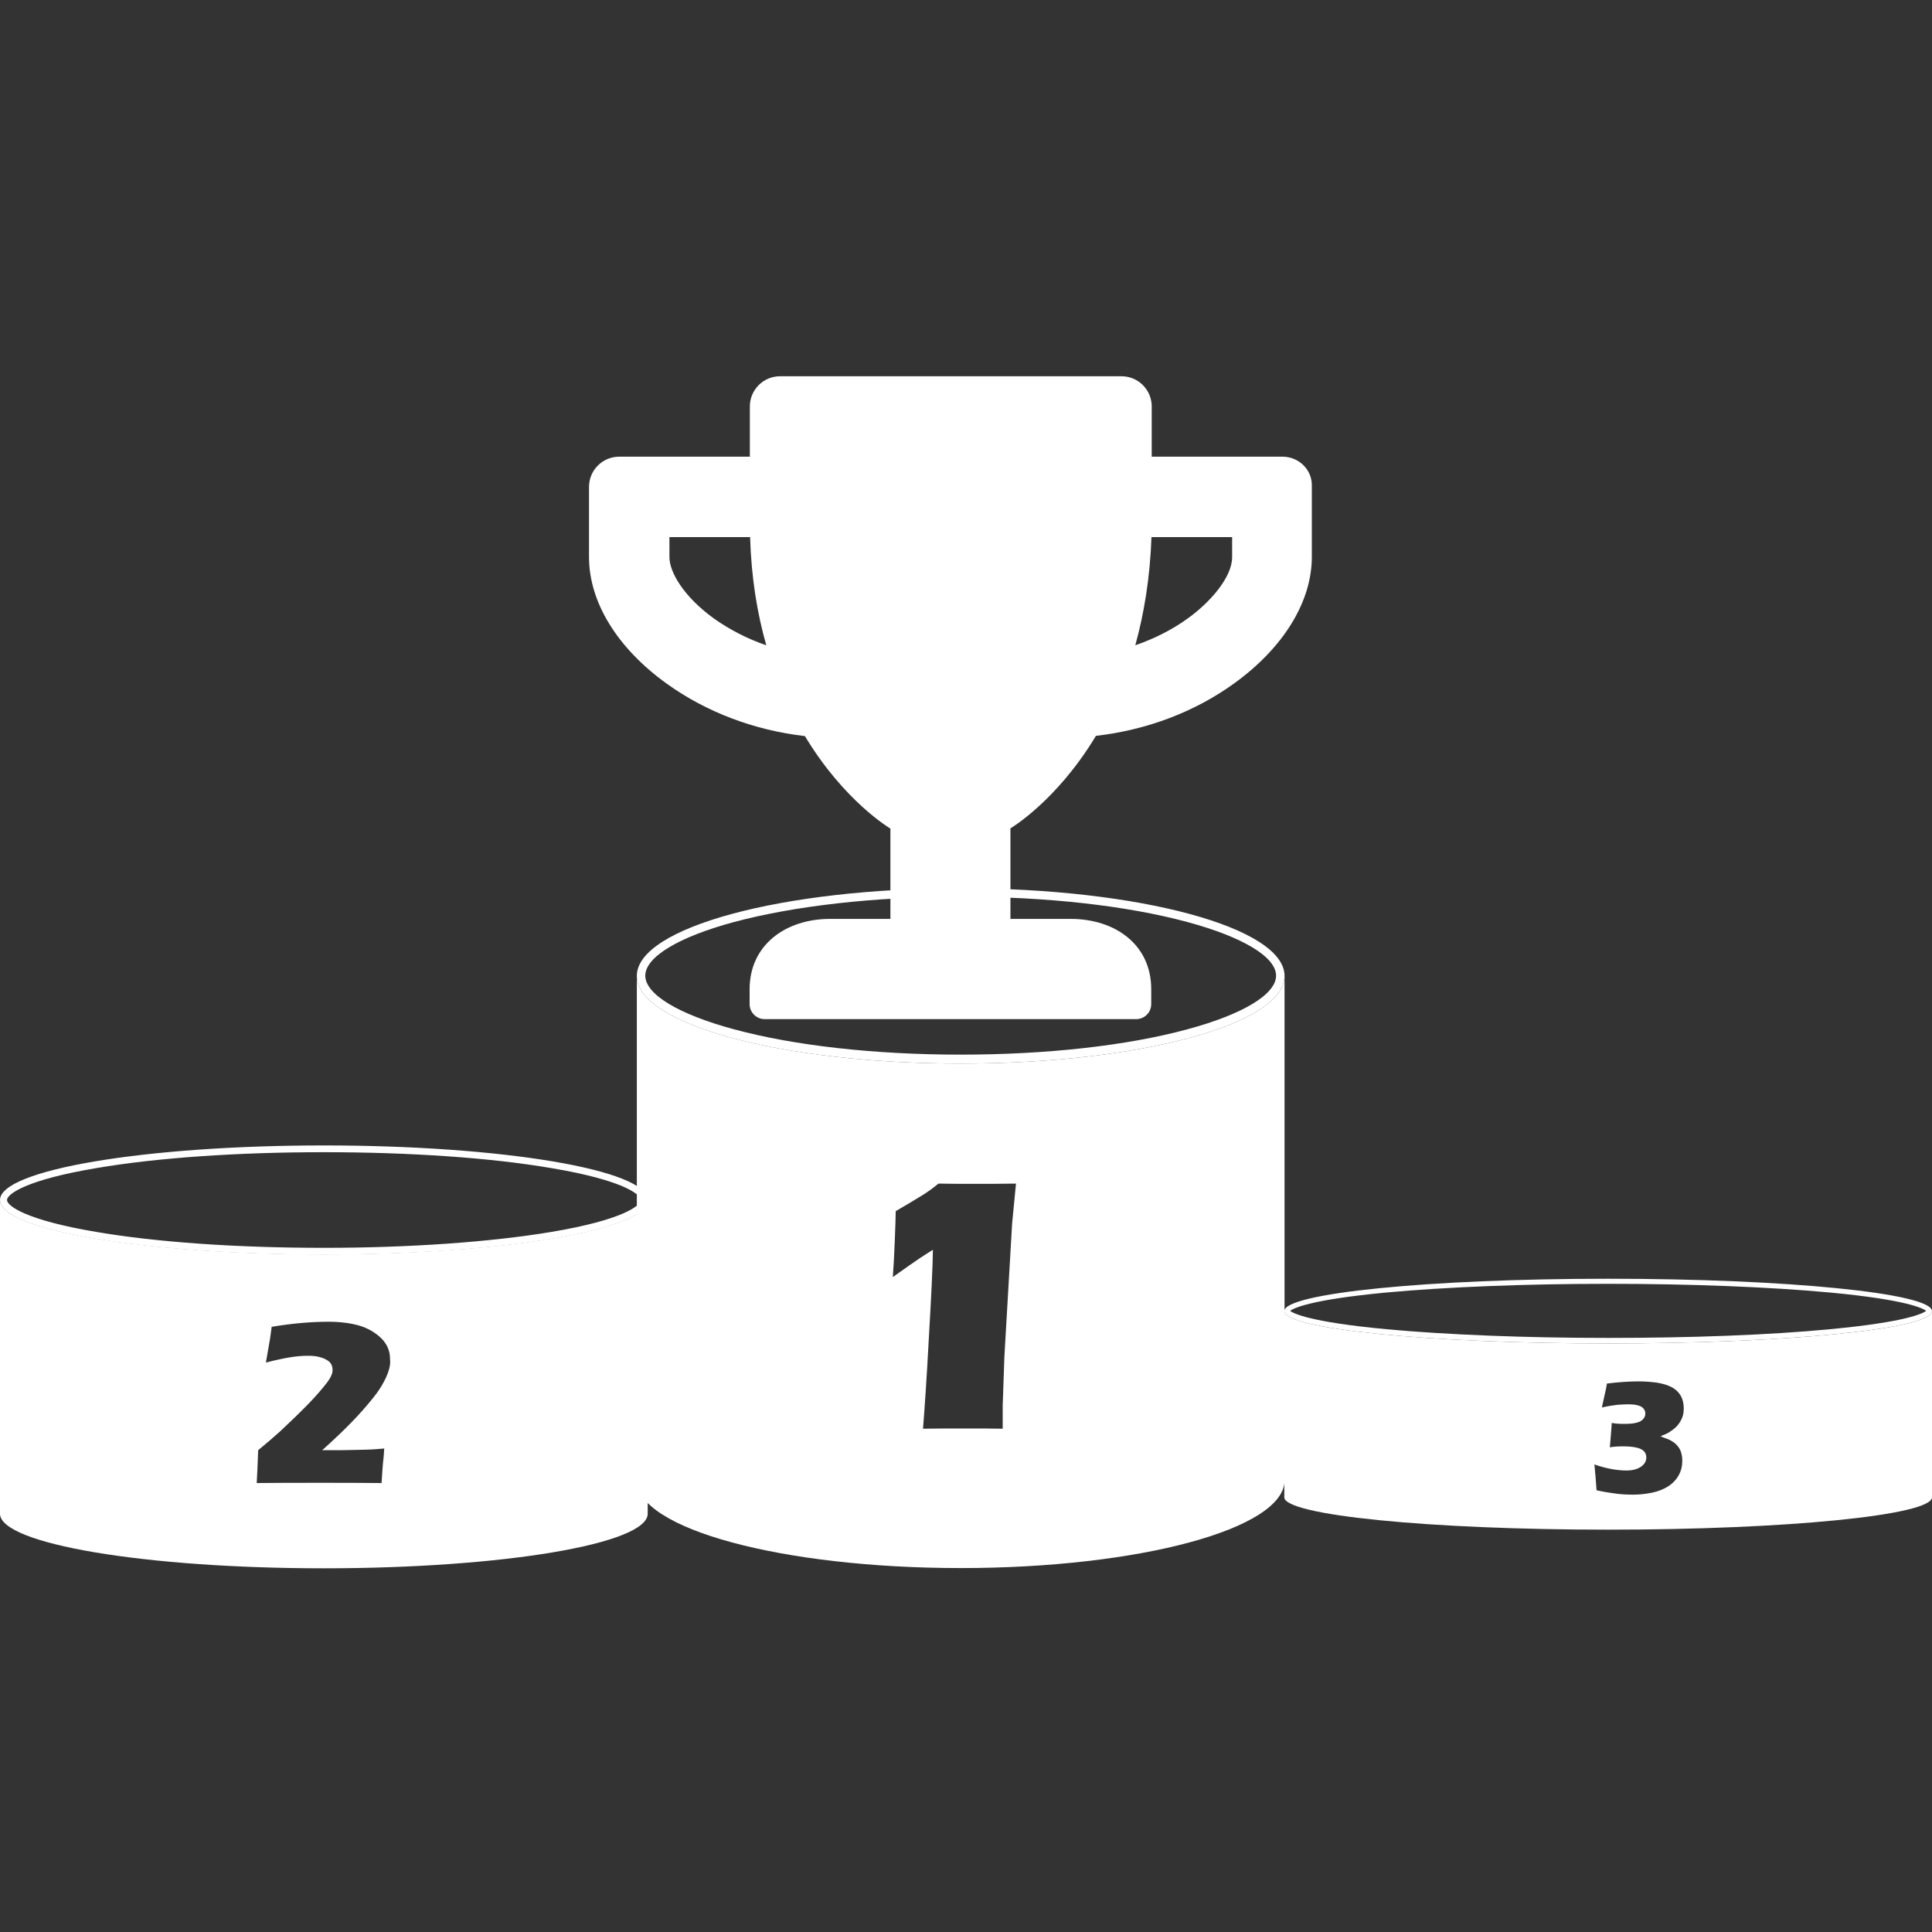
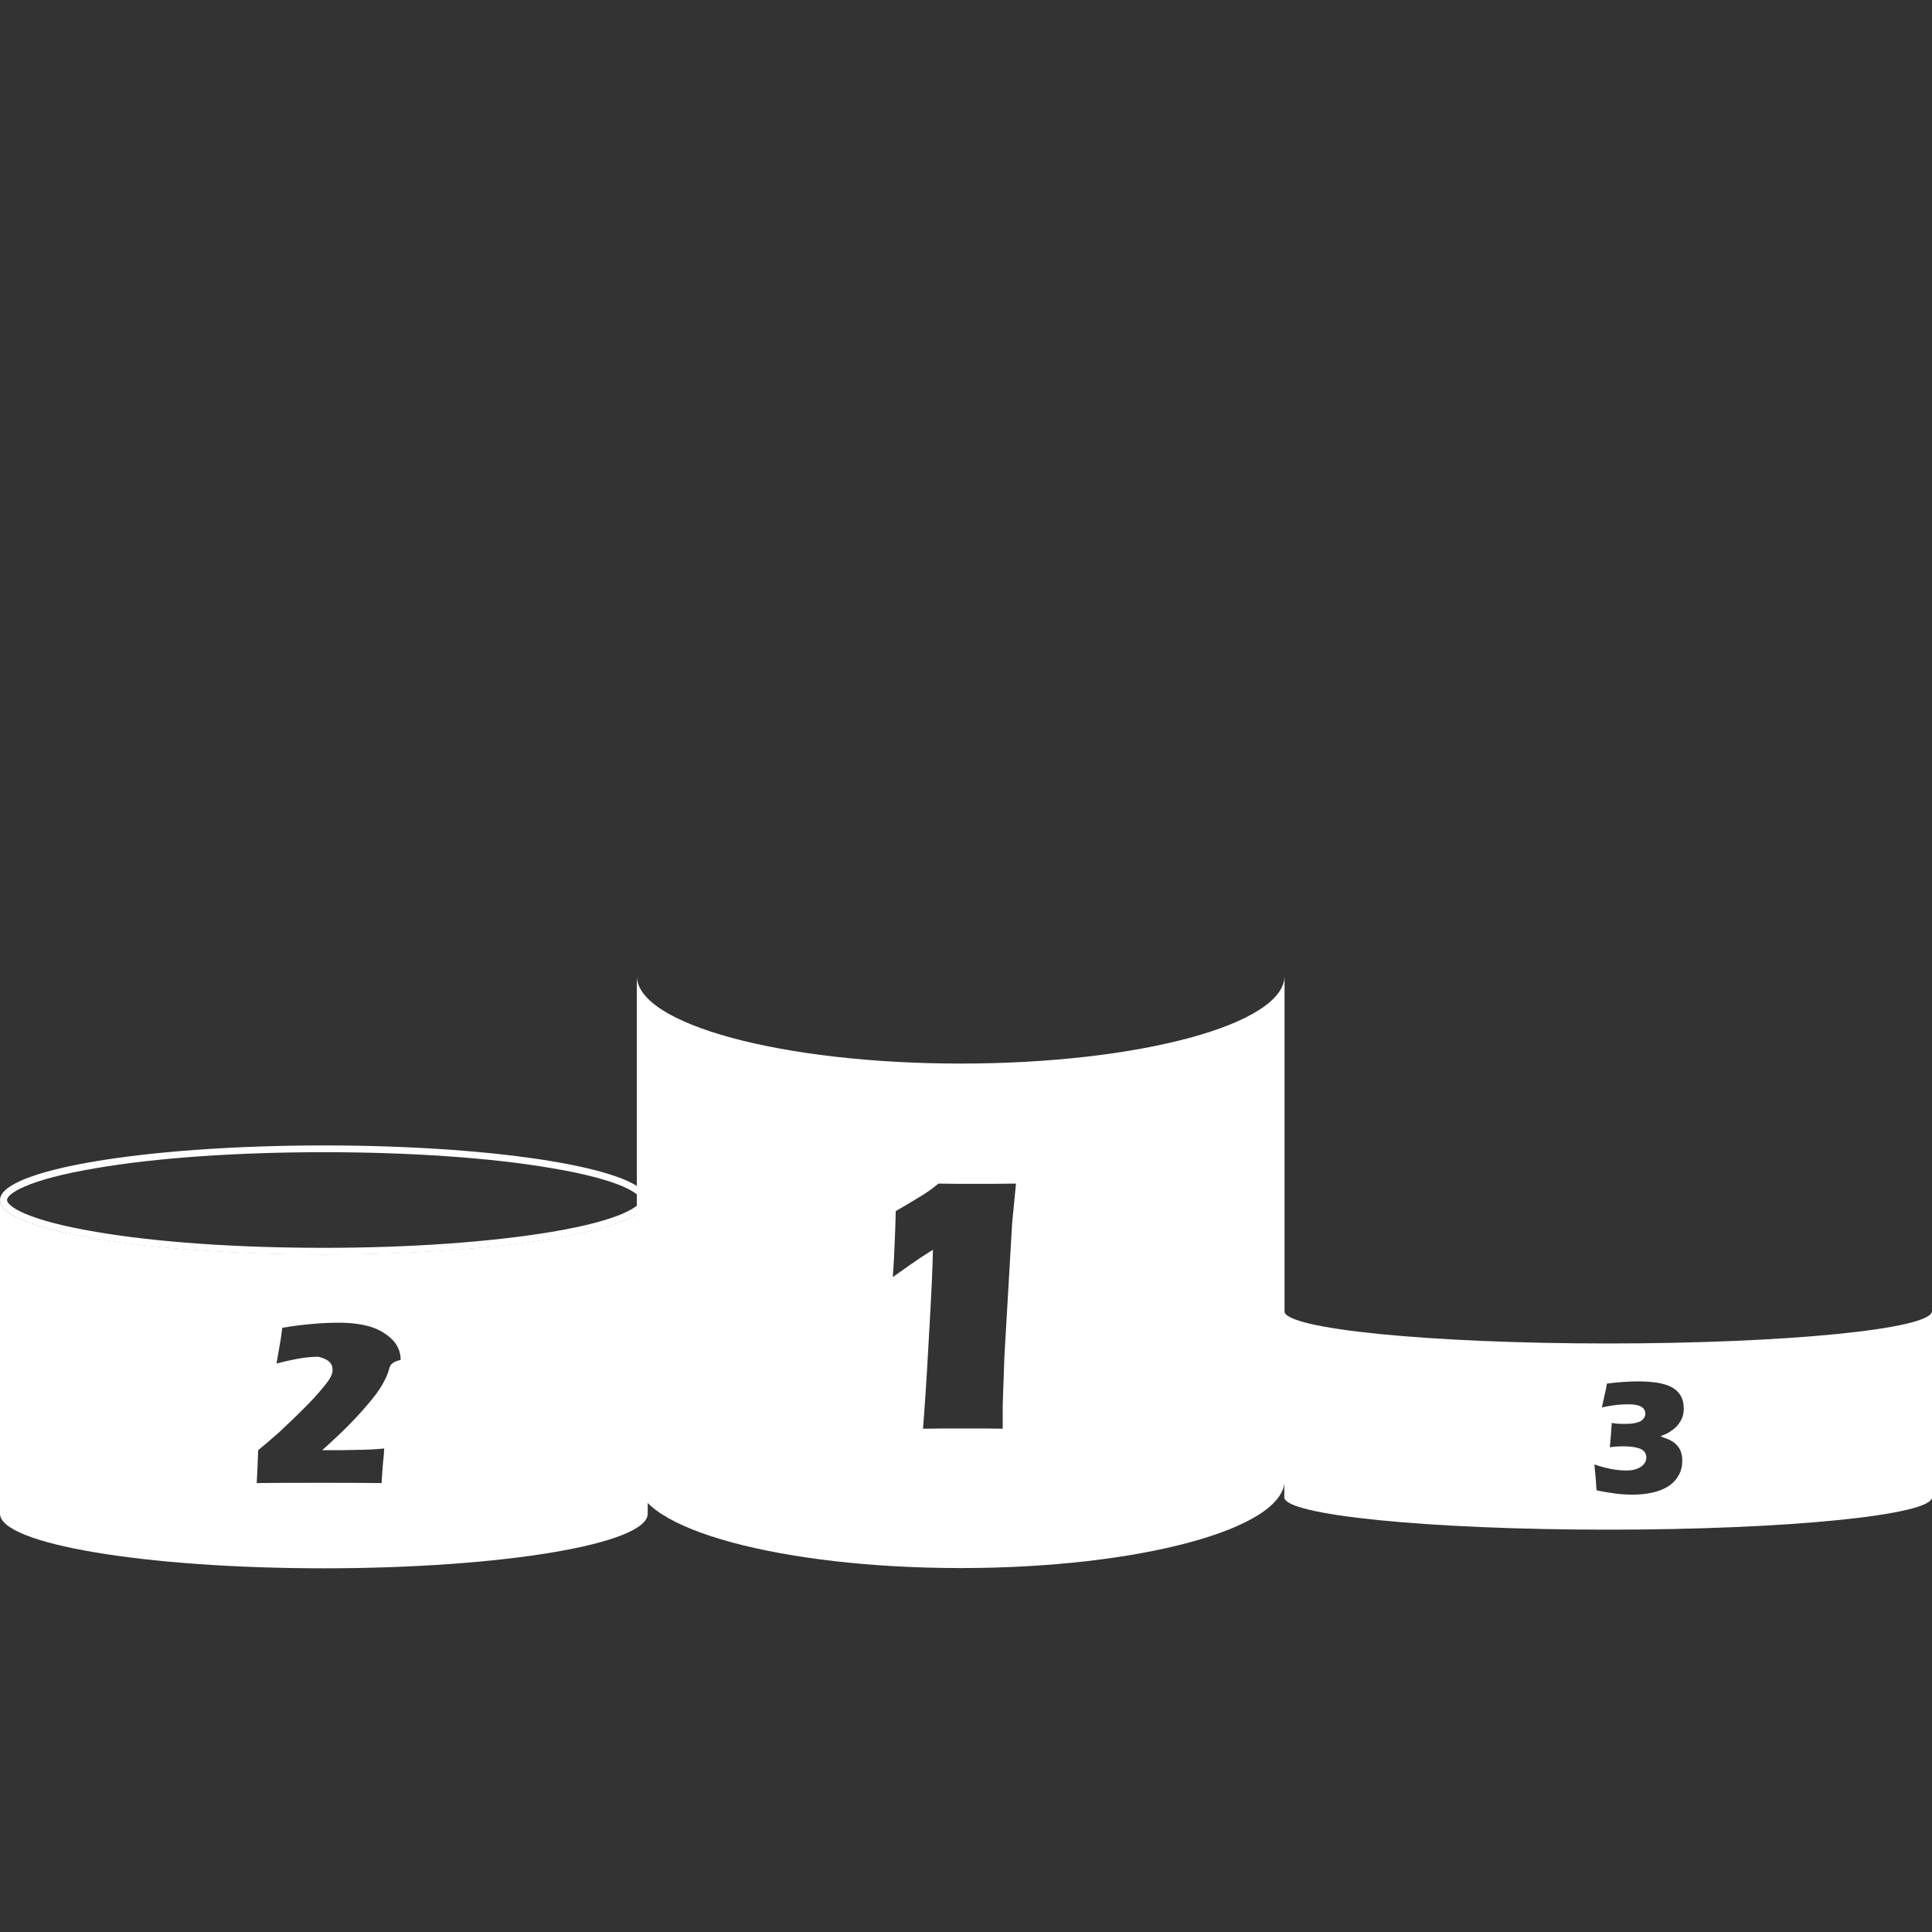
<svg xmlns="http://www.w3.org/2000/svg" version="1.1" id="Ebene_1" focusable="false" x="0px" y="0px" viewBox="0 0 800 800" style="enable-background:new 0 0 800 800;" xml:space="preserve">
  <rect x="0" y="0" width="800" height="800" fill="#333333" stroke="none" />
  <style type="text/css">
	.st0{fill:#FFFFFF;}
</style>
  <g>
    <path class="st0" d="M397.8,440.4c-74,0-134.1-16.3-134.1-36.3V613c0,20,60,36.3,134.1,36.3S531.9,633,531.9,613V404.1   C531.9,424.1,471.8,440.4,397.8,440.4z M419.1,506.6l-3.2,55.1l-0.7,20.2v9.7c-4.2-0.1-9.3-0.1-15.4-0.1c-7,0-12.9,0-17.6,0.1   c0.6-7.7,1.5-20.1,2.4-37.3c1-17.2,1.6-29.4,1.7-36.8c-1.8,1.1-3.6,2.3-5.3,3.4c-1.7,1.1-5.5,3.8-11.3,7.9   c0.3-4.2,0.6-9.2,0.8-14.8c0.2-5.7,0.4-9.9,0.4-12.5c2.5-1.4,5.4-3.2,8.6-5.1s5.1-3.2,5.9-3.8c0.7-0.5,1.8-1.4,3.2-2.5   c4.4,0.1,9.5,0.1,15.3,0.1c5.5,0,11.1,0,16.8-0.1L419.1,506.6z" />
    <g>
-       <path class="st0" d="M397.8,371.3c35.5,0,68.8,3.7,93.9,10.5c23,6.2,36.7,14.5,36.7,22.2s-13.7,16-36.7,22.2    c-25,6.8-58.4,10.5-93.9,10.5s-68.8-3.7-93.9-10.5c-23-6.2-36.7-14.5-36.7-22.2s13.7-16,36.7-22.2    C328.9,375.1,362.3,371.3,397.8,371.3 M397.8,367.8c-74,0-134.1,16.3-134.1,36.3s60,36.3,134.1,36.3s134.1-16.3,134.1-36.3    S471.8,367.8,397.8,367.8L397.8,367.8z" />
-     </g>
-     <path class="st0" d="M531,189.1h-54.1v-20.8c0-6.9-5.6-12.5-12.5-12.5H323c-6.9,0-12.5,5.6-12.5,12.5v20.8h-54.1   c-6.9,0-12.5,5.6-12.5,12.5v29.1c0,18.6,11.7,37.7,32.2,52.4c16.4,11.8,36.3,19.3,57.2,21.7c16.3,27.1,35.4,38.3,35.4,38.3v37.4   h-25c-18.4,0-33.3,10.8-33.3,29.1v6.2c0,3.4,2.8,6.2,6.2,6.2h153.9c3.4,0,6.2-2.8,6.2-6.2v-6.2c0-18.4-14.9-29.1-33.3-29.1h-25V343   c0,0,19.1-11.2,35.4-38.3c21-2.4,40.9-9.9,57.2-21.7c20.4-14.7,32.2-33.8,32.2-52.4v-29.1C543.5,194.6,537.9,189.1,531,189.1z    M295.6,256.1c-12.7-9.2-18.4-19.3-18.4-25.4v-8.3h33.4c0.5,17,3,31.8,6.7,44.8C309.4,264.5,302.1,260.7,295.6,256.1z M510.2,230.7   c0,8.4-9.2,18.8-18.4,25.4c-6.5,4.7-13.9,8.4-21.7,11.1c3.6-13,6.1-27.9,6.7-44.8h33.4V230.7z" />
+       </g>
  </g>
  <g>
    <g>
      <path class="st0" d="M134.1,477.1c35.7,0,69.2,2.3,94.3,6.6c29.2,4.9,36.9,10.8,36.9,13.2c0,2.4-7.7,8.3-36.9,13.2    c-25.2,4.2-58.7,6.6-94.3,6.6c-35.7,0-69.2-2.3-94.3-6.6c-29.2-4.9-36.9-10.8-36.9-13.2c0-2.4,7.7-8.3,36.9-13.2    C64.9,479.4,98.4,477.1,134.1,477.1 M134.1,474.3C60,474.3,0,484.4,0,496.9s60,22.6,134.1,22.6s134.1-10.1,134.1-22.6    S208.1,474.3,134.1,474.3L134.1,474.3z" />
    </g>
-     <path class="st0" d="M134.1,519.4C60,519.4,0,509.3,0,496.9v129.9c0,12.5,60,22.6,134.1,22.6s134.1-10.1,134.1-22.6V496.9   C268.1,509.3,208.1,519.4,134.1,519.4z M161.1,567c-0.4,1.4-1,3-2,4.9c-1.2,2.3-2.7,4.6-4.5,6.8c-2.7,3.4-5.7,6.8-9.2,10.4   c-3.3,3.4-7.3,7.2-12,11.4l5.3,0c1.2,0,3.7,0,7.4-0.1c3.7-0.1,6.3-0.1,7.7-0.2c1.4-0.1,3.2-0.2,5.3-0.4c-0.1,1.5-0.2,3.5-0.5,5.8   c-0.2,2.3-0.4,5.1-0.6,8.5c-8-0.1-16.3-0.1-25-0.1c-10.5,0-19.4,0-26.7,0.1c0.1-1.5,0.2-3.5,0.3-6c0.1-2.5,0.2-5,0.3-7.6   c3.3-2.7,6.4-5.4,9.2-7.9c4.5-4.2,8.5-8.1,12-11.7c2.8-2.9,5.1-5.6,7-8c1.1-1.4,1.8-2.6,2.2-3.6c0.3-0.7,0.4-1.4,0.4-2.1   c0-0.9-0.2-1.7-0.6-2.4c-0.4-0.7-1.1-1.3-2-1.8c-0.9-0.5-2-0.9-3.3-1.2c-1.3-0.3-2.7-0.4-4.4-0.4c-2.2,0-4.6,0.2-7.1,0.6   c-2.5,0.4-5.9,1.1-10.2,2.2l1.2-6.9c0.3-1.4,0.7-4,1.2-7.9c8.4-1.4,16.3-2.1,23.7-2.1c3.4,0,6.6,0.3,9.7,0.9   c3.1,0.6,5.8,1.6,8.3,3.1c2.4,1.5,4.3,3.2,5.5,5.1c1.2,1.9,1.8,4,1.8,6.3C161.7,564.1,161.5,565.6,161.1,567z" />
+     <path class="st0" d="M134.1,519.4C60,519.4,0,509.3,0,496.9v129.9c0,12.5,60,22.6,134.1,22.6s134.1-10.1,134.1-22.6V496.9   C268.1,509.3,208.1,519.4,134.1,519.4z M161.1,567c-0.4,1.4-1,3-2,4.9c-1.2,2.3-2.7,4.6-4.5,6.8c-2.7,3.4-5.7,6.8-9.2,10.4   c-3.3,3.4-7.3,7.2-12,11.4l5.3,0c1.2,0,3.7,0,7.4-0.1c3.7-0.1,6.3-0.1,7.7-0.2c1.4-0.1,3.2-0.2,5.3-0.4c-0.1,1.5-0.2,3.5-0.5,5.8   c-0.2,2.3-0.4,5.1-0.6,8.5c-8-0.1-16.3-0.1-25-0.1c-10.5,0-19.4,0-26.7,0.1c0.1-1.5,0.2-3.5,0.3-6c0.1-2.5,0.2-5,0.3-7.6   c3.3-2.7,6.4-5.4,9.2-7.9c4.5-4.2,8.5-8.1,12-11.7c2.8-2.9,5.1-5.6,7-8c1.1-1.4,1.8-2.6,2.2-3.6c0.3-0.7,0.4-1.4,0.4-2.1   c0-0.9-0.2-1.7-0.6-2.4c-0.4-0.7-1.1-1.3-2-1.8c-0.9-0.5-2-0.9-3.3-1.2c-2.2,0-4.6,0.2-7.1,0.6   c-2.5,0.4-5.9,1.1-10.2,2.2l1.2-6.9c0.3-1.4,0.7-4,1.2-7.9c8.4-1.4,16.3-2.1,23.7-2.1c3.4,0,6.6,0.3,9.7,0.9   c3.1,0.6,5.8,1.6,8.3,3.1c2.4,1.5,4.3,3.2,5.5,5.1c1.2,1.9,1.8,4,1.8,6.3C161.7,564.1,161.5,565.6,161.1,567z" />
  </g>
  <g>
    <g>
-       <path class="st0" d="M665.9,531.6c34.3,0,66.9,1.3,91.8,3.6c32,3,38.6,6.6,39.9,7.6c-1.3,1-7.9,4.6-39.9,7.6    c-24.9,2.4-57.5,3.6-91.8,3.6s-66.9-1.3-91.8-3.6c-32-3-38.6-6.6-39.9-7.6c1.3-1,7.9-4.6,39.9-7.6    C599,532.9,631.6,531.6,665.9,531.6 M665.9,529.5c-74,0-134.1,6-134.1,13.4s60,13.4,134.1,13.4s134.1-6,134.1-13.4    S740,529.5,665.9,529.5L665.9,529.5z" />
-     </g>
+       </g>
    <path class="st0" d="M665.9,556.3c-74,0-134.1-6-134.1-13.4V620c0,7.4,60,13.4,134.1,13.4c74,0,134.1-6,134.1-13.4v-77.1   C800,550.3,740,556.3,665.9,556.3z M690.6,595.9c0.8,0.3,1.6,0.8,2.4,1.3c0.8,0.6,1.5,1.3,2,2c0.6,0.8,1,1.7,1.2,2.6   c0.3,1,0.4,2,0.4,3.1c0,2.2-0.5,4.2-1.5,6c-1,1.8-2.5,3.4-4.4,4.6c-1.9,1.2-4.2,2.1-6.7,2.6c-2.5,0.5-5.1,0.8-7.6,0.8   c-2.5,0-4.9-0.1-7.1-0.4c-2.3-0.3-5-0.7-8.2-1.4c-0.3-4.5-0.6-8-0.9-10.7c4.9,1.7,9.3,2.5,13.3,2.5c2.4,0,4.4-0.5,5.9-1.5   c1.5-1,2.3-2.3,2.3-3.9c0-1.6-0.8-2.8-2.3-3.5c-1.5-0.7-3.9-1.1-7.1-1.1c-2.1,0-4,0.1-5.7,0.4c0.3-3.4,0.6-6.8,0.8-10.1   c1.6,0.3,3.2,0.4,5,0.4c2,0,3.6-0.1,4.9-0.4c1.3-0.3,2.3-0.7,3-1.5c0.7-0.7,1-1.5,1-2.4c0-0.8-0.3-1.5-0.8-2.1   c-0.5-0.6-1.3-1-2.4-1.3c-1.1-0.3-2.4-0.4-4-0.4c-1.4,0-2.9,0.1-4.4,0.2c-1.6,0.2-3.7,0.5-6.4,1.1l1.7-7.7c0.1-0.7,0.3-1.4,0.4-2.2   c4.8-0.6,9.2-0.9,13.1-0.9c2.6,0,5.1,0.2,7.5,0.5c2.4,0.4,4.5,1,6.2,1.9c1.7,0.9,3,2.2,3.8,3.6c0.8,1.5,1.2,3.2,1.2,5.1   c0,1.1-0.1,2.2-0.4,3.2c-0.3,1-0.8,2-1.4,2.9c-0.6,0.9-1.3,1.7-2.2,2.4c-0.8,0.7-1.7,1.2-2.4,1.7c-0.8,0.4-1.8,0.9-3.2,1.4   C688.8,595.3,689.8,595.6,690.6,595.9z" />
  </g>
</svg>